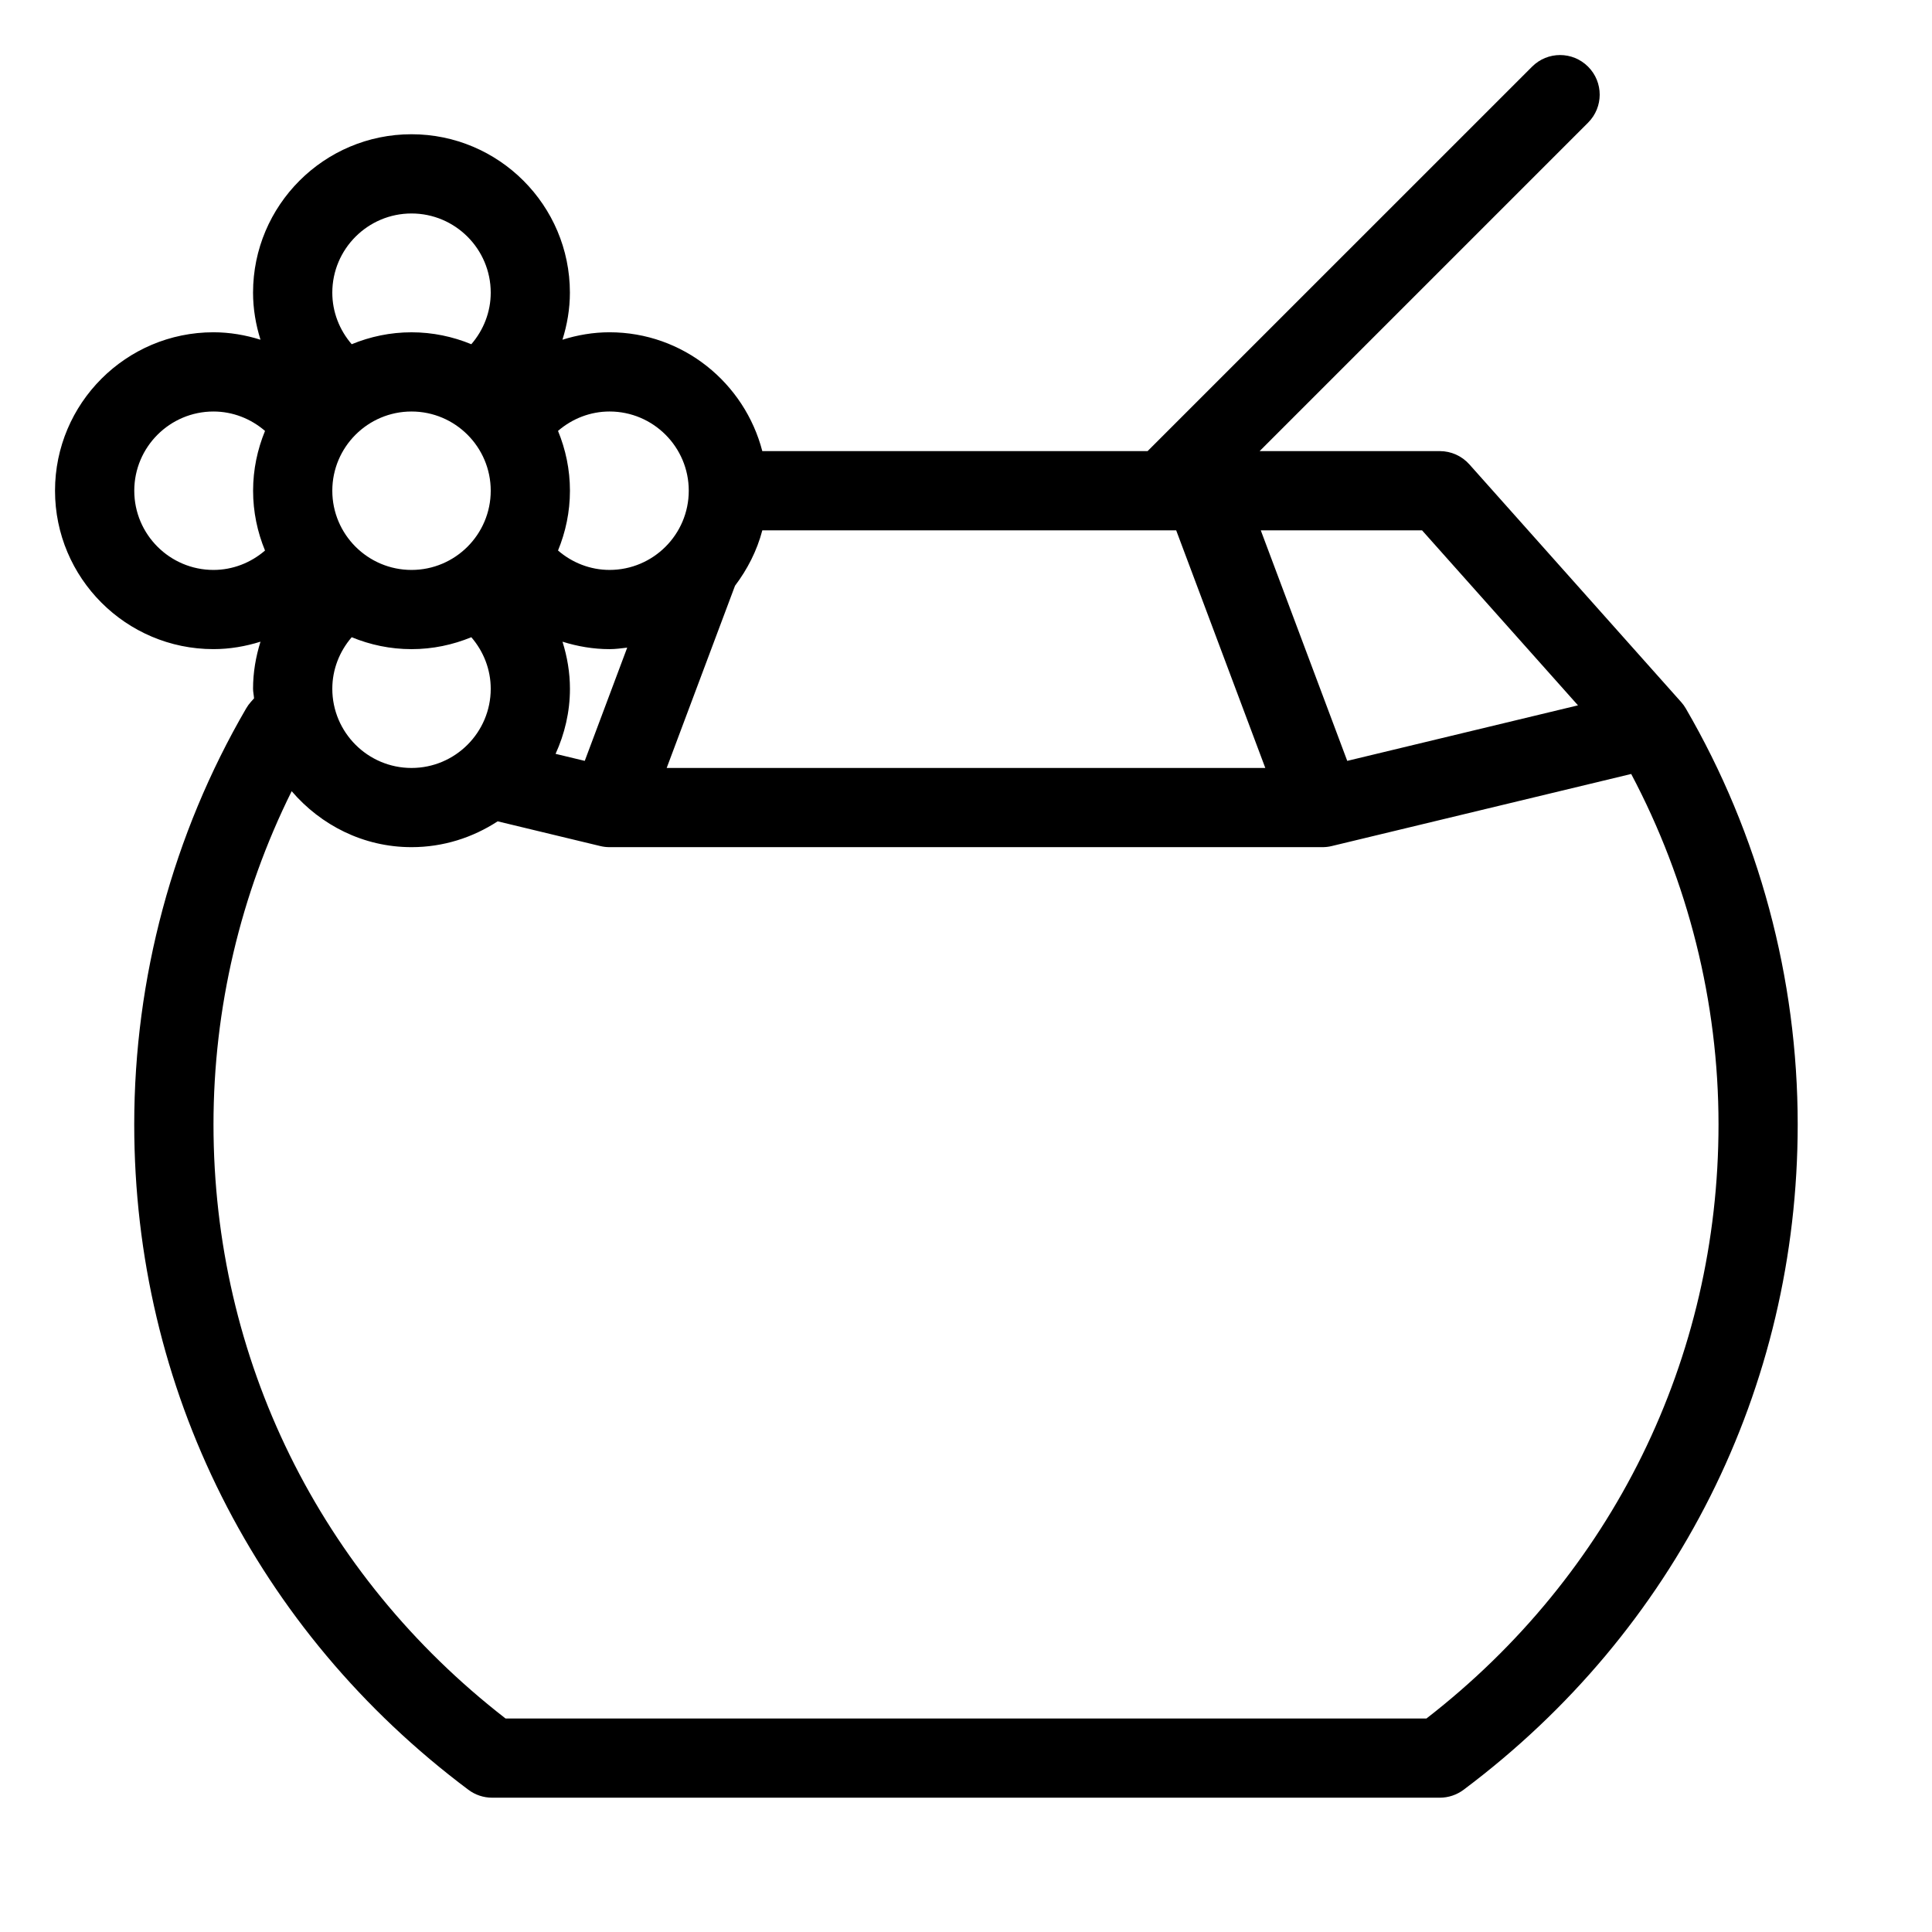
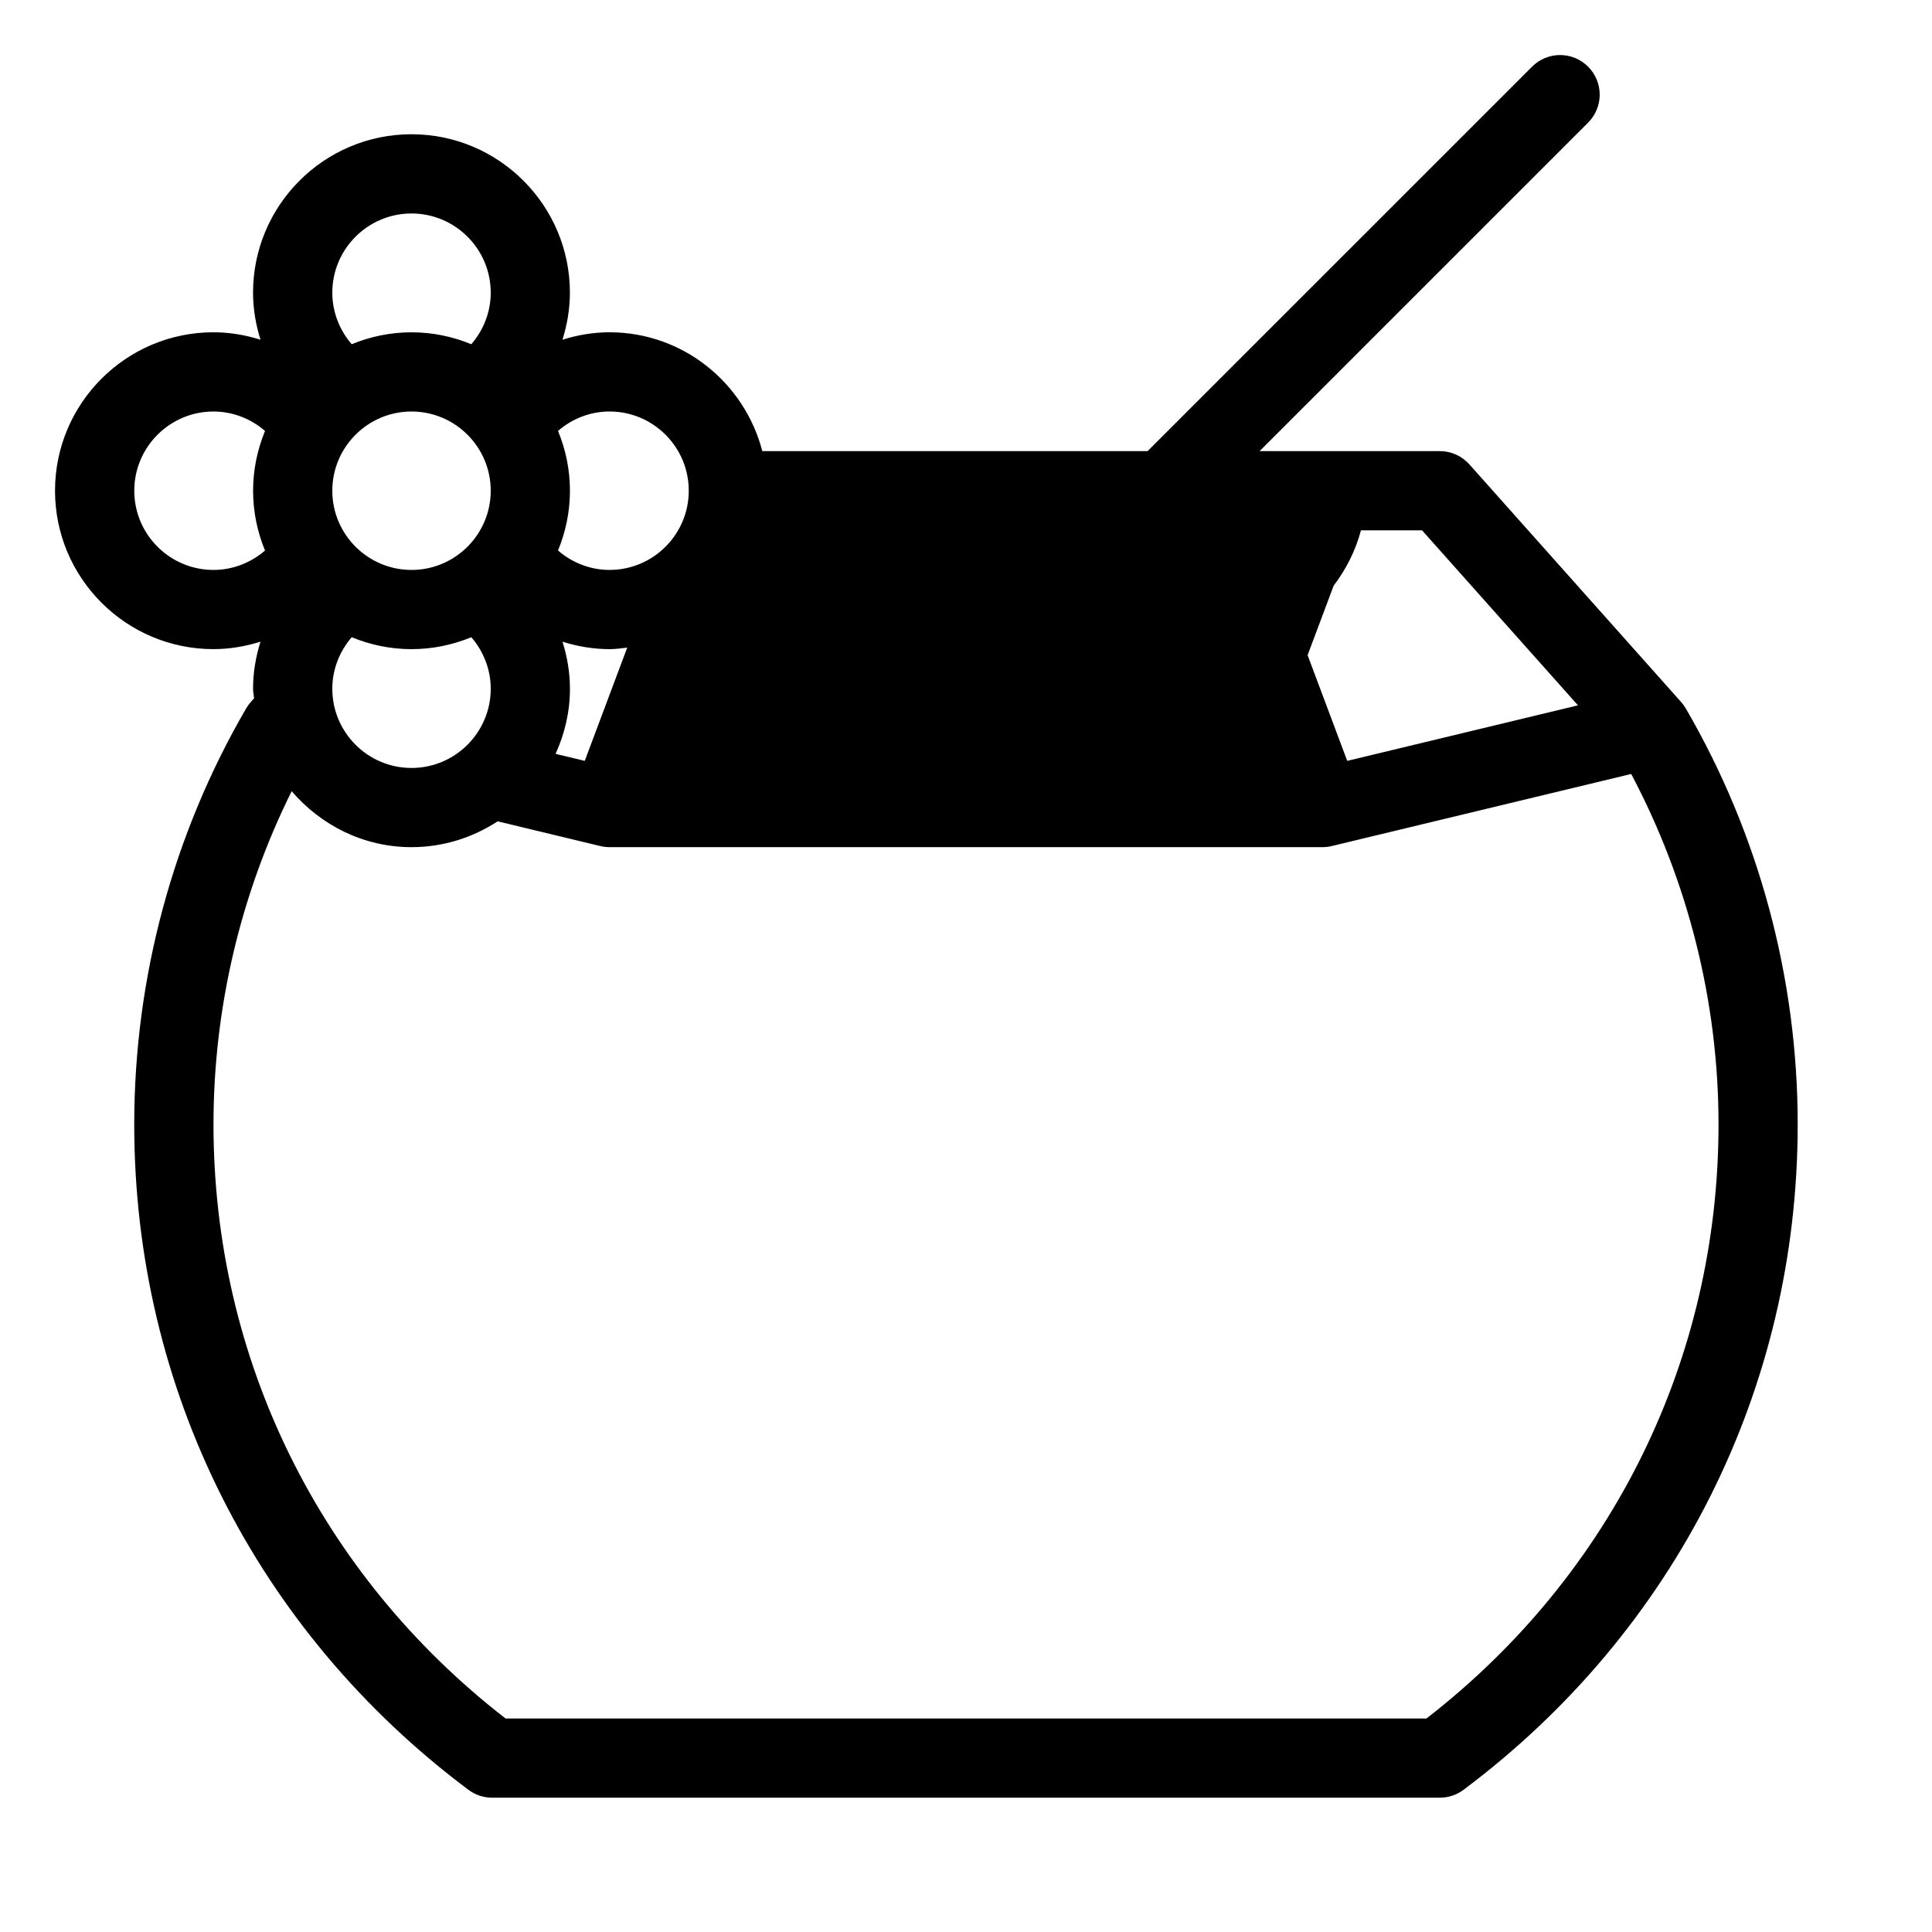
<svg xmlns="http://www.w3.org/2000/svg" fill="#000000" width="800px" height="800px" version="1.1" viewBox="144 144 512 512">
-   <path d="m590.75 331.74c-0.355-0.609-0.766-1.176-1.238-1.699l-56.113-62.977c-1.992-2.234-4.84-3.516-7.84-3.516h-47.746l87.043-87.043c4.106-4.106 4.106-10.738 0-14.84-4.106-4.106-10.738-4.106-14.84 0l-101.89 101.88h-102.11c-4.691-18.055-20.992-31.488-40.492-31.488-4.305 0-8.48 0.723-12.469 1.973 1.246-3.988 1.973-8.164 1.973-12.469 0-23.152-18.828-41.984-41.984-41.984s-41.984 18.828-41.984 41.984c0 4.305 0.723 8.48 1.973 12.469-3.988-1.25-8.164-1.973-12.469-1.973-23.152 0-41.984 18.828-41.984 41.984 0 23.152 18.828 41.984 41.984 41.984 4.305 0 8.48-0.723 12.469-1.973-1.25 3.988-1.973 8.164-1.973 12.469 0 0.871 0.211 1.691 0.262 2.551l-0.852 0.957c-0.473 0.523-0.883 1.102-1.238 1.711-19.406 33.352-29.66 71.477-29.66 110.24 0 69.914 32.273 134.19 88.555 176.33 1.816 1.363 4.019 2.098 6.297 2.098h251.14c2.266 0 4.473-0.734 6.297-2.098 56.273-42.141 88.547-106.42 88.547-176.33 0-38.754-10.254-76.875-29.66-110.24zm-28.57-0.816-61.148 14.715-22.914-61.098h42.738zm-106.48-46.383 23.617 62.977h-158.64l18.105-48.281c3.273-4.344 5.824-9.27 7.242-14.695zm-163.82-26.348c3.769-3.254 8.566-5.141 13.656-5.141 11.578 0 20.992 9.414 20.992 20.992s-9.414 20.992-20.992 20.992c-5.09 0-9.887-1.891-13.656-5.144 2.016-4.902 3.16-10.234 3.16-15.848 0-5.617-1.145-10.949-3.16-15.852zm3.16 68.332c0-4.305-0.723-8.48-1.973-12.469 3.988 1.246 8.164 1.973 12.469 1.973 1.594 0 3.137-0.219 4.68-0.398l-11.25 30.008-7.734-1.859c2.402-5.277 3.809-11.094 3.809-17.254zm-41.984-125.95c11.578 0 20.992 9.414 20.992 20.992 0 5.09-1.891 9.887-5.144 13.656-4.902-2.016-10.234-3.16-15.848-3.16-5.617 0-10.949 1.145-15.852 3.16-3.25-3.769-5.141-8.566-5.141-13.656 0-11.578 9.414-20.992 20.992-20.992zm0 52.48c11.578 0 20.992 9.414 20.992 20.992s-9.414 20.992-20.992 20.992c-11.578 0-20.992-9.414-20.992-20.992s9.414-20.992 20.992-20.992zm-15.852 59.816c4.902 2.016 10.234 3.16 15.852 3.16 5.617 0 10.949-1.145 15.848-3.16 3.254 3.769 5.144 8.566 5.144 13.656 0 11.578-9.414 20.992-20.992 20.992-11.578 0-20.992-9.414-20.992-20.992 0-5.09 1.891-9.887 5.141-13.656zm-36.629-17.832c-11.578 0-20.992-9.414-20.992-20.992s9.414-20.992 20.992-20.992c5.09 0 9.887 1.891 13.656 5.144-2.008 4.898-3.16 10.23-3.16 15.848s1.145 10.949 3.16 15.848c-3.769 3.254-8.566 5.144-13.656 5.144zm321.45 304.38h-244.05c-49.238-38.164-77.398-95.344-77.398-157.44 0-30.73 7.148-60.992 20.719-88.305 7.715 8.996 19.008 14.832 31.762 14.832 8.43 0 16.246-2.551 22.828-6.844l27.195 6.551c0.809 0.195 1.625 0.293 2.457 0.293h188.93c0.828 0 1.648-0.094 2.457-0.293l79.359-19.102c15.09 28.504 23.141 60.41 23.141 92.867 0 62.094-28.16 119.27-77.398 157.44z" />
+   <path d="m590.75 331.74c-0.355-0.609-0.766-1.176-1.238-1.699l-56.113-62.977c-1.992-2.234-4.84-3.516-7.84-3.516h-47.746l87.043-87.043c4.106-4.106 4.106-10.738 0-14.84-4.106-4.106-10.738-4.106-14.84 0l-101.89 101.88h-102.11c-4.691-18.055-20.992-31.488-40.492-31.488-4.305 0-8.48 0.723-12.469 1.973 1.246-3.988 1.973-8.164 1.973-12.469 0-23.152-18.828-41.984-41.984-41.984s-41.984 18.828-41.984 41.984c0 4.305 0.723 8.48 1.973 12.469-3.988-1.25-8.164-1.973-12.469-1.973-23.152 0-41.984 18.828-41.984 41.984 0 23.152 18.828 41.984 41.984 41.984 4.305 0 8.48-0.723 12.469-1.973-1.25 3.988-1.973 8.164-1.973 12.469 0 0.871 0.211 1.691 0.262 2.551l-0.852 0.957c-0.473 0.523-0.883 1.102-1.238 1.711-19.406 33.352-29.66 71.477-29.66 110.24 0 69.914 32.273 134.19 88.555 176.33 1.816 1.363 4.019 2.098 6.297 2.098h251.14c2.266 0 4.473-0.734 6.297-2.098 56.273-42.141 88.547-106.42 88.547-176.33 0-38.754-10.254-76.875-29.66-110.24zm-28.57-0.816-61.148 14.715-22.914-61.098h42.738zm-106.48-46.383 23.617 62.977l18.105-48.281c3.273-4.344 5.824-9.27 7.242-14.695zm-163.82-26.348c3.769-3.254 8.566-5.141 13.656-5.141 11.578 0 20.992 9.414 20.992 20.992s-9.414 20.992-20.992 20.992c-5.09 0-9.887-1.891-13.656-5.144 2.016-4.902 3.16-10.234 3.16-15.848 0-5.617-1.145-10.949-3.16-15.852zm3.16 68.332c0-4.305-0.723-8.48-1.973-12.469 3.988 1.246 8.164 1.973 12.469 1.973 1.594 0 3.137-0.219 4.68-0.398l-11.25 30.008-7.734-1.859c2.402-5.277 3.809-11.094 3.809-17.254zm-41.984-125.95c11.578 0 20.992 9.414 20.992 20.992 0 5.09-1.891 9.887-5.144 13.656-4.902-2.016-10.234-3.16-15.848-3.16-5.617 0-10.949 1.145-15.852 3.16-3.25-3.769-5.141-8.566-5.141-13.656 0-11.578 9.414-20.992 20.992-20.992zm0 52.48c11.578 0 20.992 9.414 20.992 20.992s-9.414 20.992-20.992 20.992c-11.578 0-20.992-9.414-20.992-20.992s9.414-20.992 20.992-20.992zm-15.852 59.816c4.902 2.016 10.234 3.16 15.852 3.16 5.617 0 10.949-1.145 15.848-3.16 3.254 3.769 5.144 8.566 5.144 13.656 0 11.578-9.414 20.992-20.992 20.992-11.578 0-20.992-9.414-20.992-20.992 0-5.09 1.891-9.887 5.141-13.656zm-36.629-17.832c-11.578 0-20.992-9.414-20.992-20.992s9.414-20.992 20.992-20.992c5.09 0 9.887 1.891 13.656 5.144-2.008 4.898-3.16 10.23-3.16 15.848s1.145 10.949 3.16 15.848c-3.769 3.254-8.566 5.144-13.656 5.144zm321.45 304.38h-244.05c-49.238-38.164-77.398-95.344-77.398-157.44 0-30.73 7.148-60.992 20.719-88.305 7.715 8.996 19.008 14.832 31.762 14.832 8.43 0 16.246-2.551 22.828-6.844l27.195 6.551c0.809 0.195 1.625 0.293 2.457 0.293h188.93c0.828 0 1.648-0.094 2.457-0.293l79.359-19.102c15.09 28.504 23.141 60.41 23.141 92.867 0 62.094-28.16 119.27-77.398 157.44z" />
</svg>